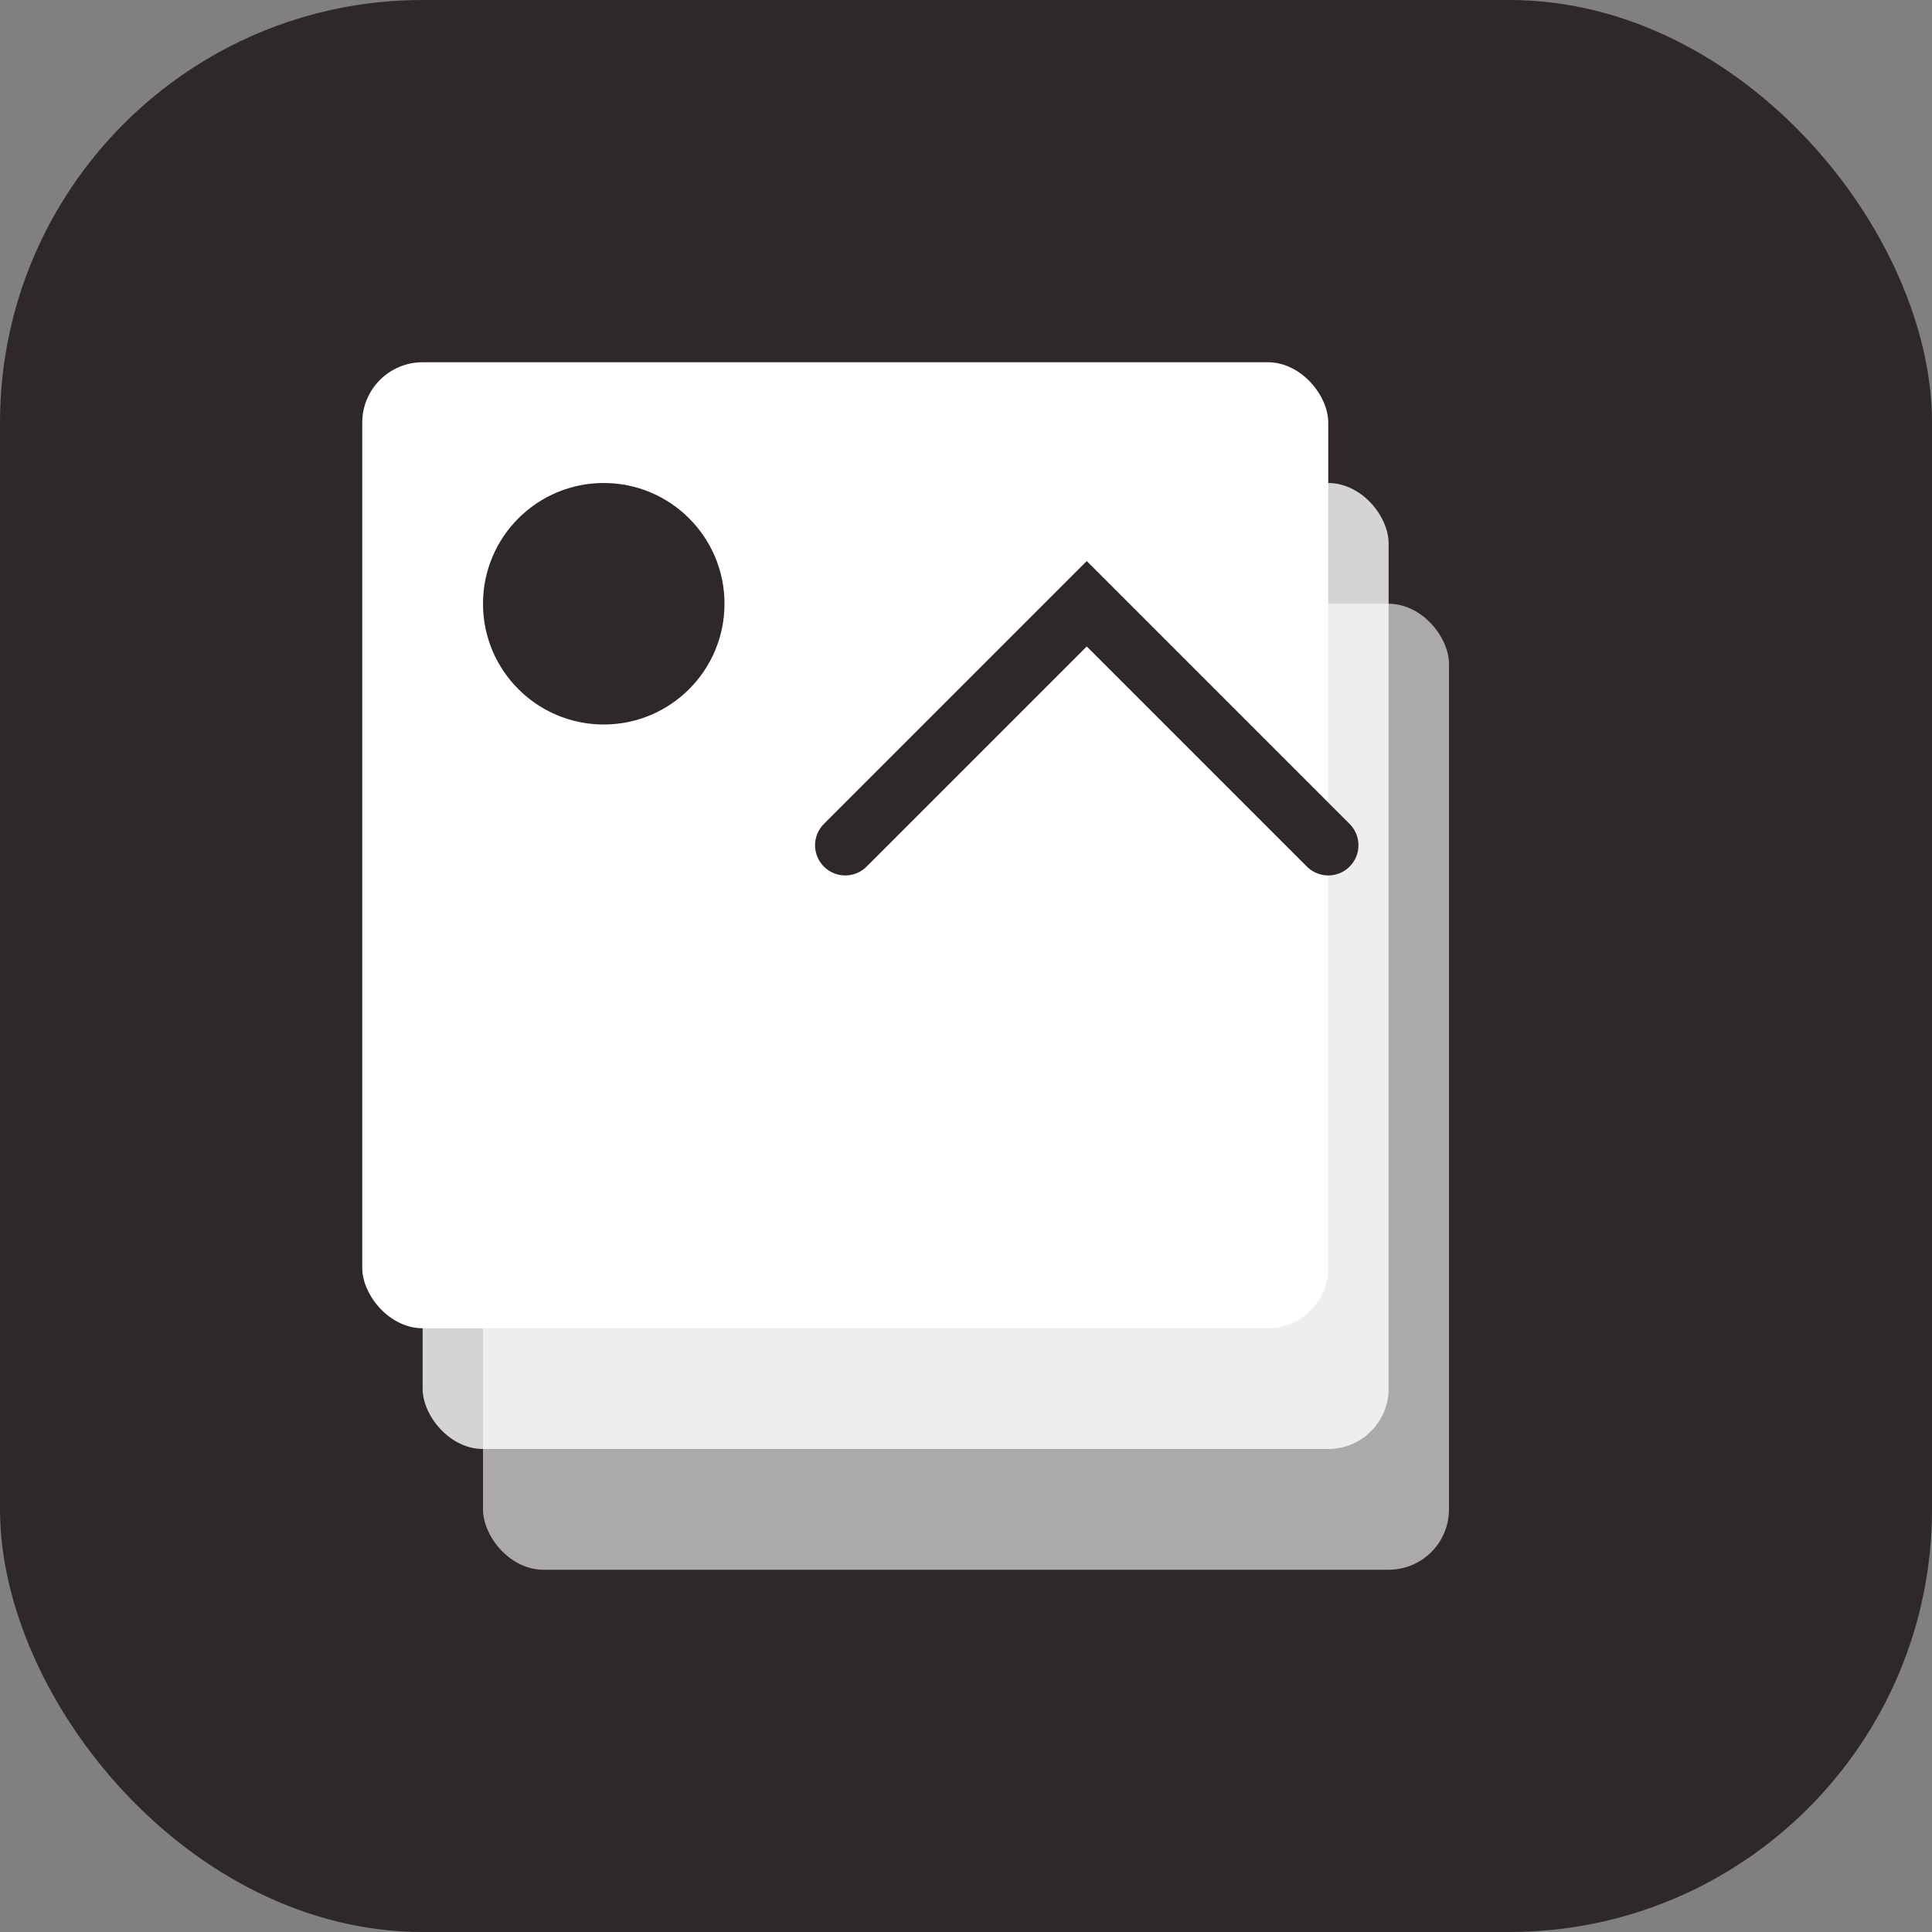
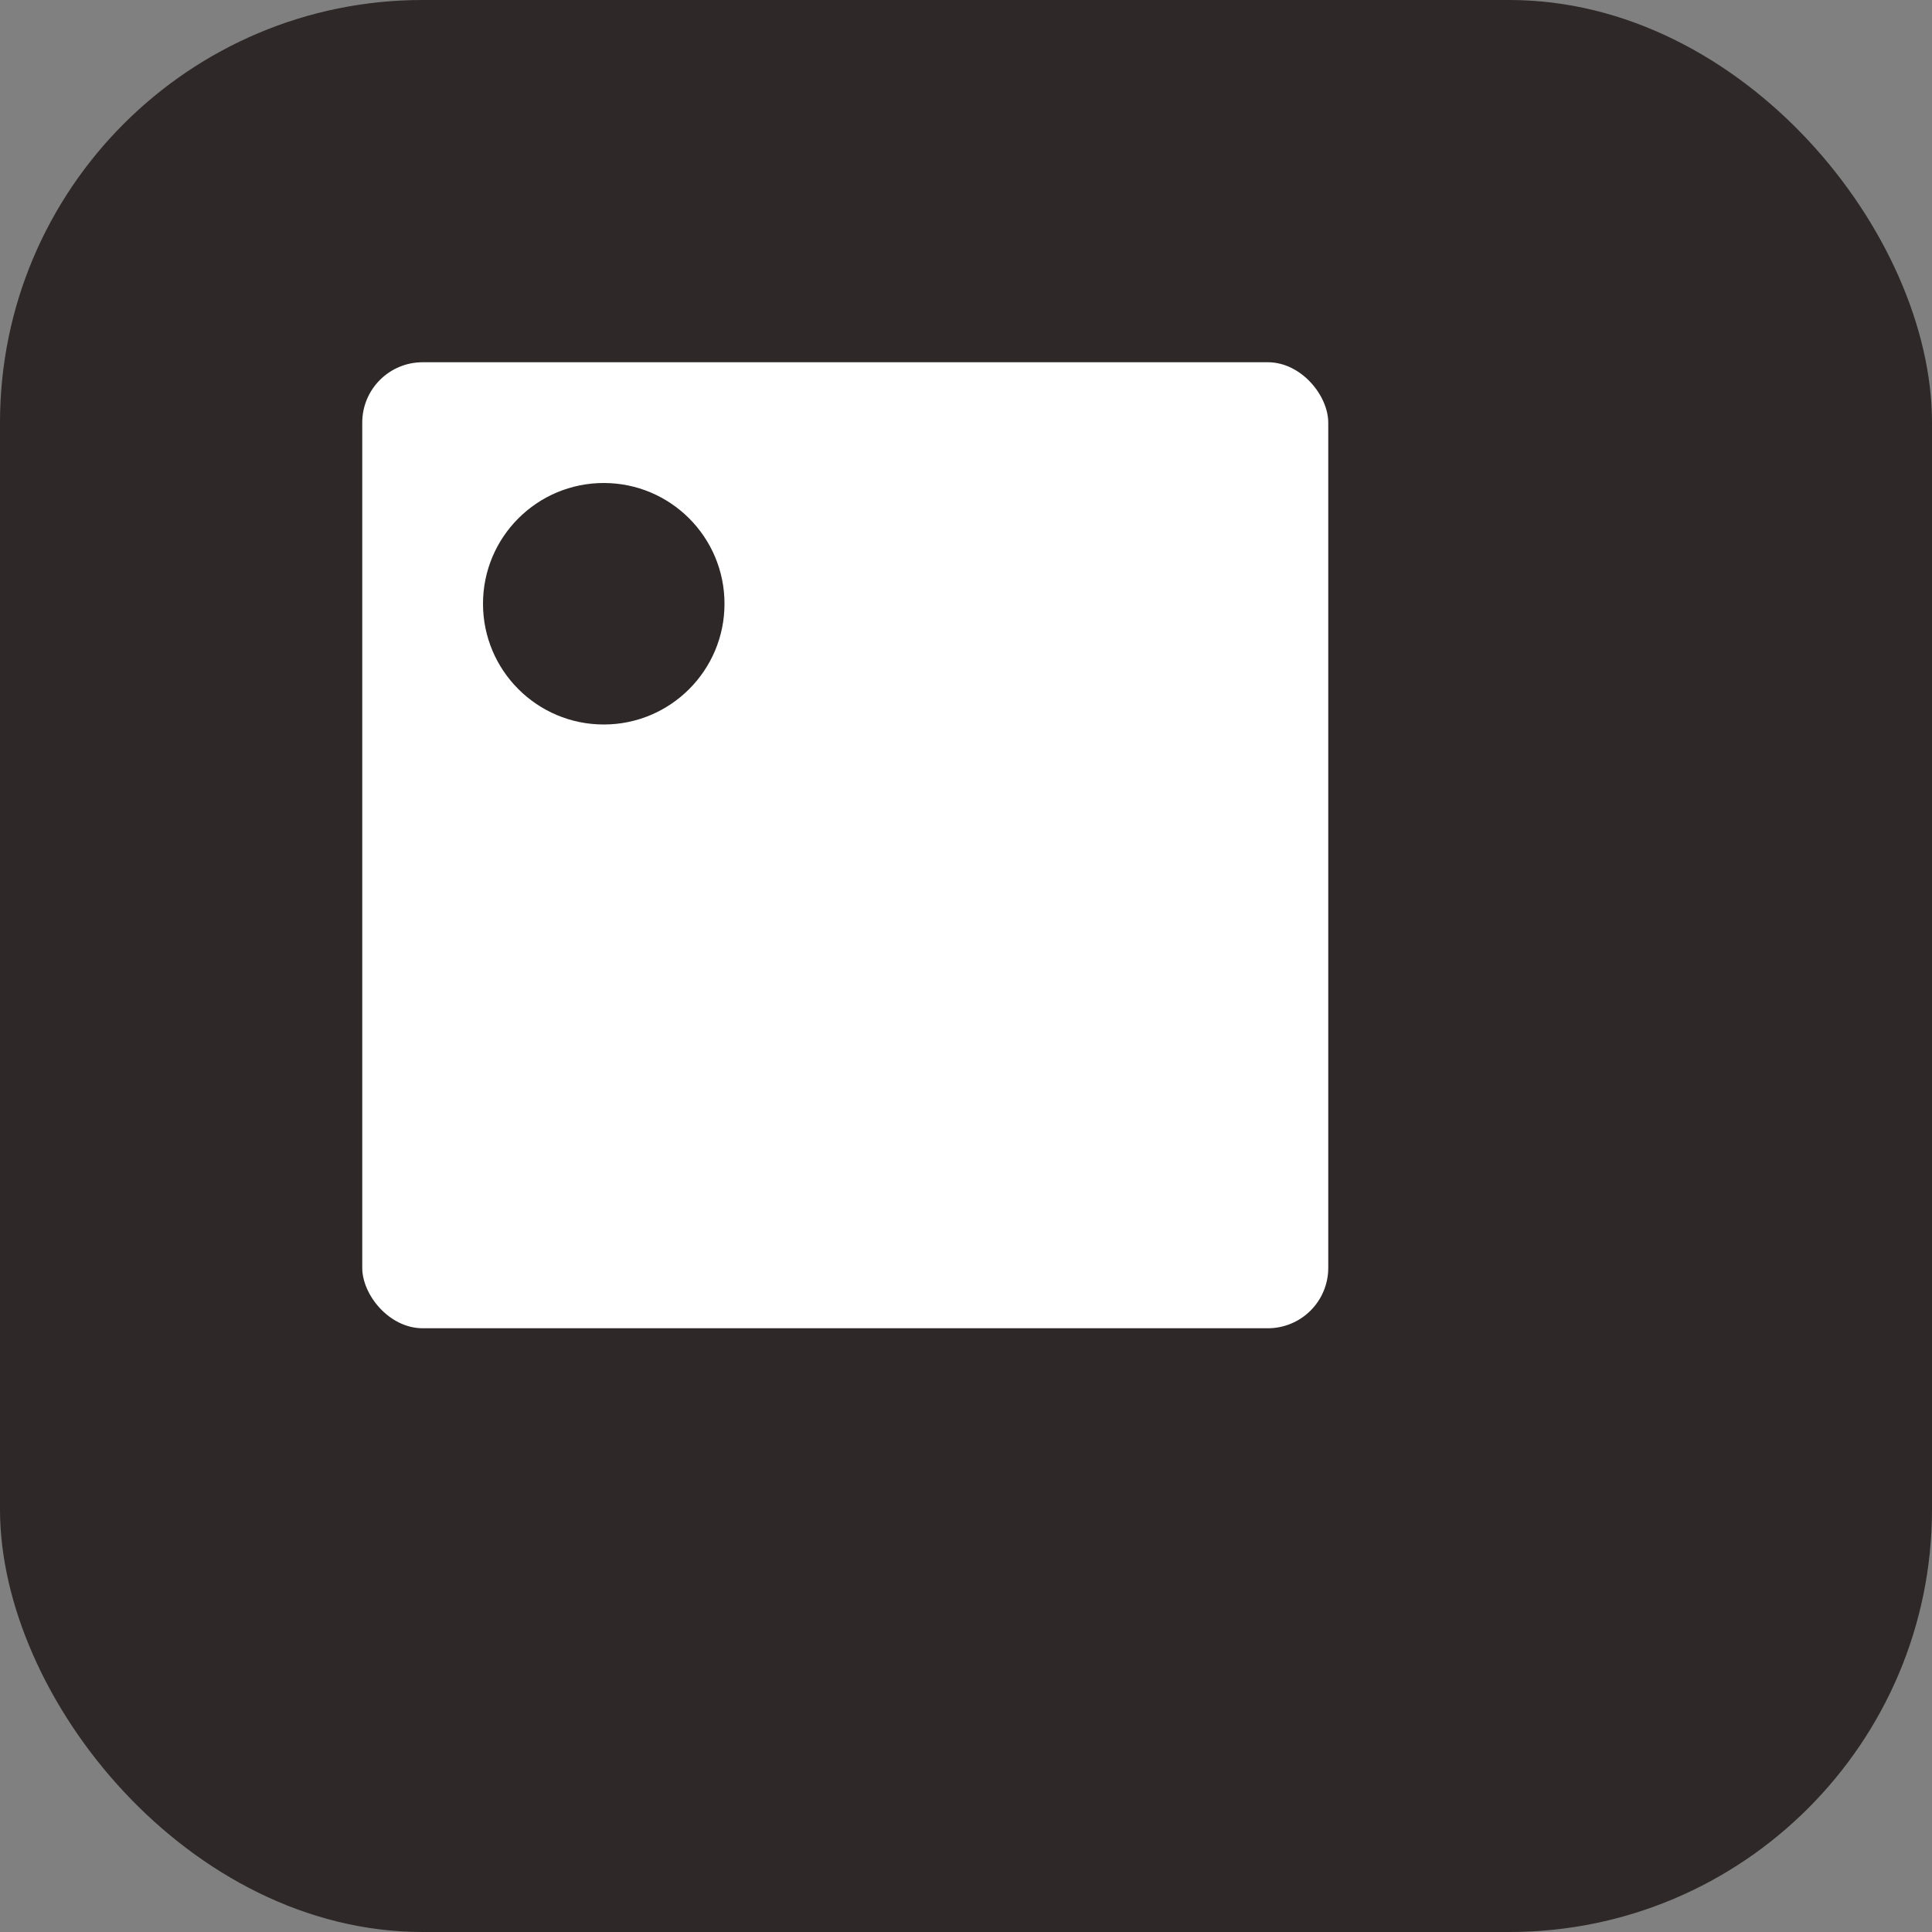
<svg xmlns="http://www.w3.org/2000/svg" width="128" height="128" viewBox="0 0 128 128" fill="none">
  <rect x="0" y="0" width="128" height="128" fill="#808080" stroke="none" />
  <rect width="128" height="128" rx="28" fill="#2e2828" />
  <g transform="translate(24, 24)">
-     <rect x="8" y="16" width="64" height="64" rx="4" fill="#ffffff" opacity="0.6" />
-     <rect x="4" y="8" width="64" height="64" rx="4" fill="#ffffff" opacity="0.8" />
    <rect x="0" y="0" width="64" height="64" rx="4" fill="#ffffff" />
    <circle cx="16" cy="16" r="8" fill="#2e2828" />
-     <path d="M32 32 L48 16 L64 32" stroke="#2e2828" stroke-width="4" stroke-linecap="round" />
  </g>
</svg>